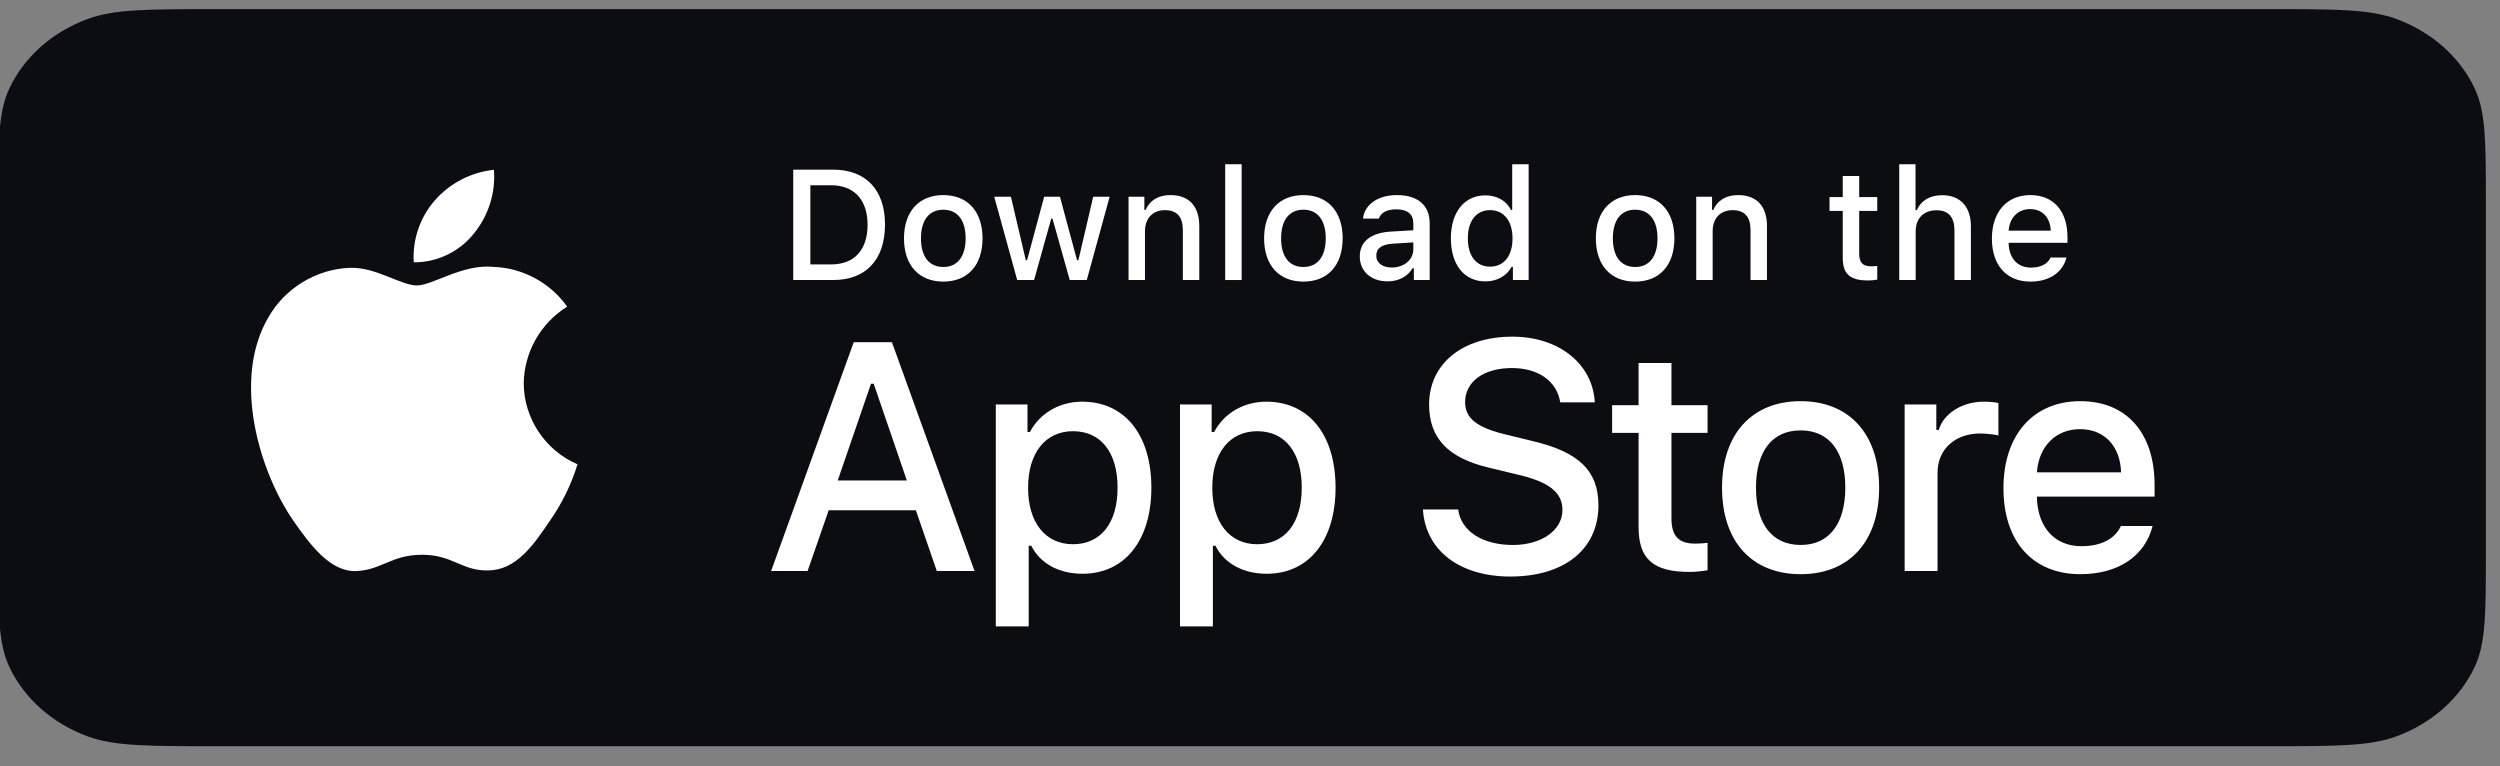
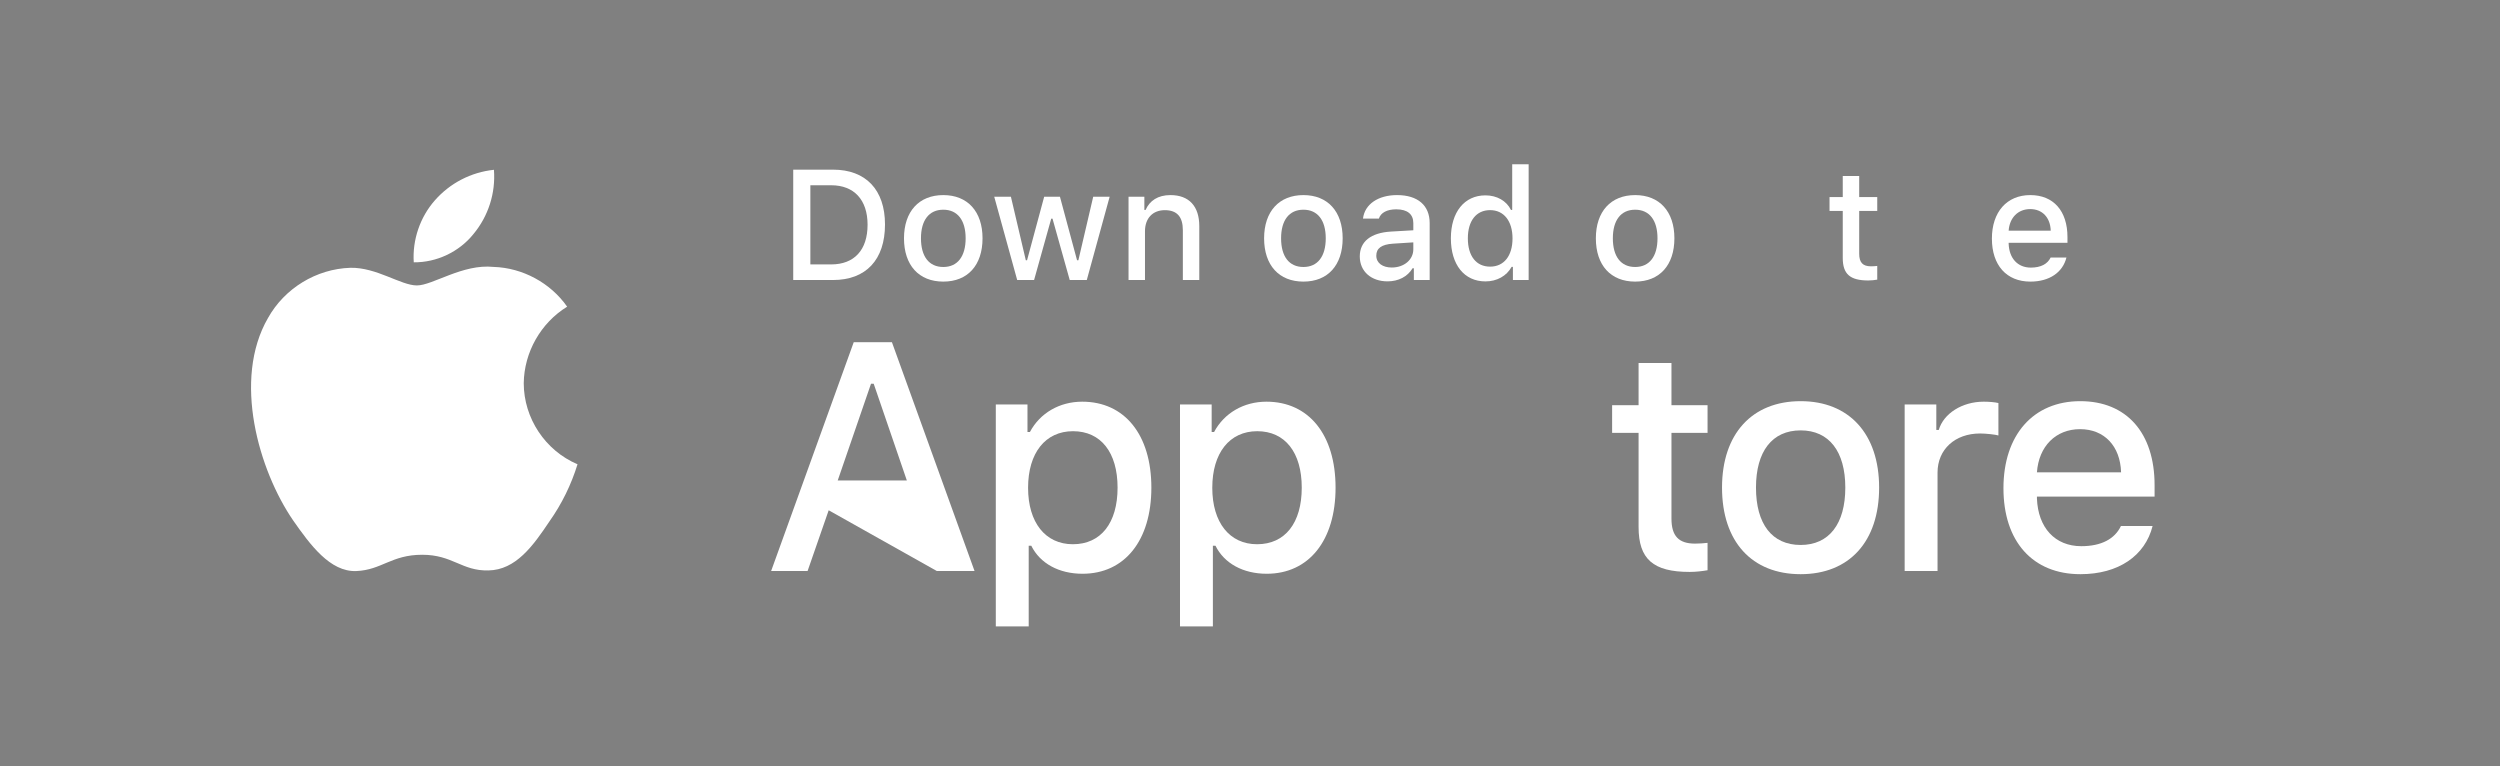
<svg xmlns="http://www.w3.org/2000/svg" width="137" height="42" viewBox="0 0 137 42" fill="none">
  <rect x="0" y="0" width="137" height="42" fill="#808080" stroke="none" />
  <g clip-path="url(#clip0_9368_17717)">
-     <path d="M-0.102 11.103C-0.102 7.81 -0.102 6.163 0.504 4.864C1.311 3.132 2.859 1.756 4.808 1.038C6.269 0.5 8.122 0.5 11.827 0.5H124.297C128.003 0.5 129.855 0.5 131.317 1.038C133.265 1.756 134.814 3.132 135.621 4.864C136.226 6.163 136.226 7.81 136.226 11.103V30.29C136.226 33.584 136.226 35.231 135.621 36.53C134.814 38.262 133.265 39.638 131.317 40.355C129.855 40.893 128.003 40.893 124.297 40.893H11.827C8.122 40.893 6.269 40.893 4.808 40.355C2.859 39.638 1.311 38.262 0.504 36.53C-0.102 35.231 -0.102 33.584 -0.102 30.29V11.103Z" fill="#0C0D10" />
    <path d="M89.794 19.891V22.204H88.344V23.721H89.794V28.877C89.794 30.637 90.59 31.341 92.594 31.341C92.946 31.341 93.281 31.299 93.574 31.249V29.748C93.323 29.773 93.164 29.79 92.887 29.79C91.99 29.79 91.596 29.371 91.596 28.416V23.721H93.574V22.204H91.596V19.891H89.794Z" fill="white" />
    <path d="M98.676 29.864C97.108 29.864 96.228 28.715 96.228 26.721C96.228 24.742 97.108 23.585 98.676 23.585C100.235 23.585 101.123 24.742 101.123 26.721C101.123 28.707 100.235 29.864 98.676 29.864ZM98.676 31.465C101.341 31.465 102.976 29.679 102.976 26.721C102.976 23.778 101.333 21.984 98.676 21.984C96.01 21.984 94.367 23.778 94.367 26.721C94.367 29.679 96.002 31.465 98.676 31.465Z" fill="white" />
    <path d="M104.375 31.291H106.177V25.901C106.177 24.619 107.141 23.755 108.508 23.755C108.826 23.755 109.363 23.814 109.513 23.864V22.087C109.321 22.037 108.977 22.012 108.709 22.012C107.518 22.012 106.504 22.666 106.244 23.562H106.11V22.163H104.375L104.375 31.291Z" fill="white" />
    <path d="M117.962 28.825C117.551 30.459 116.092 31.465 114.005 31.465C111.39 31.465 109.789 29.671 109.789 26.754C109.789 23.837 111.423 21.984 113.997 21.984C116.537 21.984 118.071 23.72 118.071 26.586V27.215H111.624V27.316C111.684 28.917 112.614 29.931 114.056 29.931C115.145 29.931 115.891 29.537 116.227 28.825L117.962 28.825ZM111.624 25.882H116.235C116.192 24.449 115.321 23.518 113.988 23.518C112.655 23.518 111.725 24.457 111.624 25.882Z" fill="white" />
-     <path d="M77.977 27.919C78.115 30.161 79.984 31.594 82.764 31.594C85.735 31.594 87.594 30.091 87.594 27.693C87.594 25.808 86.534 24.765 83.963 24.166L82.581 23.827C80.948 23.445 80.288 22.932 80.288 22.037C80.288 20.908 81.313 20.169 82.851 20.169C84.31 20.169 85.318 20.891 85.5 22.046H87.394C87.281 19.935 85.422 18.449 82.877 18.449C80.14 18.449 78.315 19.935 78.315 22.168C78.315 24.01 79.349 25.104 81.617 25.634L83.233 26.025C84.892 26.416 85.622 26.99 85.622 27.945C85.622 29.057 84.475 29.865 82.911 29.865C81.235 29.865 80.07 29.11 79.905 27.919L77.977 27.919Z" fill="white" />
    <path d="M58.795 29.824C57.286 29.824 56.339 28.634 56.339 26.731C56.339 24.82 57.286 23.63 58.803 23.63C60.329 23.63 61.243 24.795 61.243 26.723C61.243 28.659 60.329 29.824 58.795 29.824ZM59.306 22.012C58.066 22.012 56.993 22.632 56.44 23.672H56.306V22.163H54.57V34.325H56.373V29.908H56.515C56.993 30.872 58.024 31.442 59.323 31.442C61.628 31.442 63.095 29.623 63.095 26.723C63.095 23.822 61.628 22.012 59.306 22.012Z" fill="white" />
    <path d="M68.889 29.824C67.38 29.824 66.433 28.634 66.433 26.731C66.433 24.82 67.38 23.63 68.897 23.63C70.423 23.63 71.336 24.795 71.336 26.723C71.336 28.659 70.423 29.824 68.889 29.824ZM69.4 22.012C68.159 22.012 67.087 22.632 66.533 23.672H66.399V22.163H64.664V34.325H66.466V29.908H66.609C67.087 30.872 68.118 31.442 69.417 31.442C71.722 31.442 73.189 29.623 73.189 26.723C73.189 23.822 71.722 22.012 69.4 22.012Z" fill="white" />
-     <path d="M47.731 21.03H47.879L49.695 26.33H45.907L47.731 21.03ZM51.337 31.291H53.405L48.878 18.754H46.784L42.258 31.291H44.256L45.412 27.963H50.19L51.337 31.291Z" fill="white" />
+     <path d="M47.731 21.03H47.879L49.695 26.33H45.907L47.731 21.03ZM51.337 31.291H53.405L48.878 18.754H46.784L42.258 31.291H44.256L45.412 27.963L51.337 31.291Z" fill="white" />
    <path d="M44.408 10.152H45.548C46.801 10.152 47.543 10.948 47.543 12.315C47.543 13.702 46.813 14.49 45.548 14.49H44.408V10.152ZM43.469 9.297V15.345H45.652C47.455 15.345 48.498 14.234 48.498 12.302C48.498 10.399 47.446 9.297 45.652 9.297H43.469Z" fill="white" />
    <path d="M51.693 14.631C50.91 14.631 50.469 14.057 50.469 13.059C50.469 12.07 50.91 11.492 51.693 11.492C52.473 11.492 52.917 12.07 52.917 13.059C52.917 14.053 52.473 14.631 51.693 14.631ZM51.693 15.432C53.026 15.432 53.843 14.539 53.843 13.059C53.843 11.588 53.022 10.691 51.693 10.691C50.361 10.691 49.539 11.588 49.539 13.059C49.539 14.539 50.356 15.432 51.693 15.432Z" fill="white" />
    <path d="M60.809 10.781H59.908L59.095 14.264H59.023L58.085 10.781H57.221L56.282 14.264H56.215L55.398 10.781H54.484L55.742 15.345H56.668L57.607 11.984H57.678L58.621 15.345H59.556L60.809 10.781Z" fill="white" />
    <path d="M61.844 15.344H62.745V12.674C62.745 11.961 63.168 11.517 63.834 11.517C64.501 11.517 64.82 11.882 64.82 12.615V15.344H65.721V12.389C65.721 11.303 65.159 10.691 64.141 10.691C63.453 10.691 63.001 10.997 62.778 11.505H62.711V10.78H61.844V15.344Z" fill="white" />
-     <path d="M67.141 15.345H68.042V9H67.141V15.345Z" fill="white" />
    <path d="M71.428 14.631C70.644 14.631 70.204 14.057 70.204 13.059C70.204 12.07 70.644 11.492 71.428 11.492C72.207 11.492 72.651 12.07 72.651 13.059C72.651 14.053 72.207 14.631 71.428 14.631ZM71.428 15.432C72.76 15.432 73.578 14.539 73.578 13.059C73.578 11.588 72.756 10.691 71.428 10.691C70.095 10.691 69.273 11.588 69.273 13.059C69.273 14.539 70.091 15.432 71.428 15.432Z" fill="white" />
    <path d="M74.516 14.053C74.516 13.231 75.128 12.758 76.213 12.691L77.45 12.619V12.225C77.45 11.743 77.131 11.471 76.515 11.471C76.012 11.471 75.664 11.655 75.563 11.978H74.692C74.784 11.194 75.522 10.691 76.557 10.691C77.701 10.691 78.346 11.261 78.346 12.225V15.344H77.479V14.702H77.408C77.135 15.159 76.636 15.419 76.037 15.419C75.157 15.419 74.516 14.887 74.516 14.053ZM76.268 14.66C76.947 14.66 77.45 14.229 77.45 13.663V13.282L76.335 13.353C75.706 13.395 75.421 13.608 75.421 14.011C75.421 14.422 75.777 14.66 76.268 14.66Z" fill="white" />
    <path d="M81.658 11.515C82.412 11.515 82.886 12.114 82.886 13.065C82.886 14.021 82.416 14.612 81.658 14.612C80.895 14.612 80.438 14.029 80.438 13.061C80.438 12.101 80.899 11.515 81.658 11.515ZM81.402 15.421C82.031 15.421 82.563 15.123 82.836 14.625H82.907V15.345H83.77V9H82.869V11.506H82.802C82.555 11.003 82.027 10.706 81.402 10.706C80.25 10.706 79.508 11.62 79.508 13.061C79.508 14.507 80.241 15.421 81.402 15.421Z" fill="white" />
    <path d="M89.607 14.631C88.824 14.631 88.384 14.057 88.384 13.059C88.384 12.07 88.824 11.492 89.607 11.492C90.387 11.492 90.831 12.07 90.831 13.059C90.831 14.053 90.387 14.631 89.607 14.631ZM89.607 15.432C90.94 15.432 91.757 14.539 91.757 13.059C91.757 11.588 90.936 10.691 89.607 10.691C88.275 10.691 87.453 11.588 87.453 13.059C87.453 14.539 88.27 15.432 89.607 15.432Z" fill="white" />
-     <path d="M92.953 15.344H93.854V12.674C93.854 11.961 94.278 11.517 94.944 11.517C95.61 11.517 95.929 11.882 95.929 12.615V15.344H96.83V12.389C96.83 11.303 96.268 10.691 95.25 10.691C94.562 10.691 94.11 10.997 93.888 11.505H93.821V10.78H92.953V15.344Z" fill="white" />
    <path d="M100.983 9.645V10.801H100.258V11.56H100.983V14.137C100.983 15.018 101.381 15.37 102.383 15.37C102.559 15.37 102.726 15.349 102.873 15.324V14.573C102.747 14.586 102.668 14.594 102.529 14.594C102.081 14.594 101.884 14.385 101.884 13.907V11.56H102.873V10.801H101.884V9.645L100.983 9.645Z" fill="white" />
-     <path d="M104.078 15.345H104.979V12.68C104.979 11.988 105.39 11.523 106.128 11.523C106.765 11.523 107.104 11.892 107.104 12.621V15.345H108.005V12.399C108.005 11.314 107.406 10.697 106.434 10.697C105.746 10.697 105.264 11.003 105.042 11.515H104.971V9H104.078V15.345Z" fill="white" />
    <path d="M113.242 14.111C113.037 14.929 112.308 15.432 111.264 15.432C109.957 15.432 109.156 14.535 109.156 13.076C109.156 11.618 109.973 10.691 111.26 10.691C112.53 10.691 113.297 11.559 113.297 12.992V13.307H110.074V13.357C110.103 14.158 110.569 14.665 111.289 14.665C111.834 14.665 112.207 14.468 112.375 14.111H113.242ZM110.074 12.64H112.38C112.358 11.924 111.922 11.458 111.256 11.458C110.589 11.458 110.125 11.928 110.074 12.64Z" fill="white" />
    <path d="M28.701 20.999C28.723 19.302 29.634 17.695 31.08 16.806C30.168 15.503 28.64 14.677 27.05 14.627C25.354 14.45 23.71 15.642 22.846 15.642C21.965 15.642 20.635 14.645 19.202 14.675C17.335 14.735 15.594 15.797 14.685 17.429C12.732 20.811 14.189 25.78 16.06 28.513C16.996 29.852 18.09 31.347 19.521 31.294C20.922 31.236 21.445 30.401 23.136 30.401C24.811 30.401 25.302 31.294 26.762 31.26C28.265 31.236 29.212 29.916 30.115 28.565C30.788 27.611 31.305 26.557 31.648 25.442C29.882 24.695 28.703 22.917 28.701 20.999Z" fill="white" />
    <path d="M25.942 12.83C26.762 11.846 27.166 10.581 27.068 9.305C25.816 9.436 24.659 10.035 23.829 10.981C23.016 11.905 22.594 13.147 22.674 14.375C23.926 14.388 25.157 13.806 25.942 12.83Z" fill="white" />
  </g>
  <defs>
    <clipPath id="clip0_9368_17717">
      <rect width="137" height="41" fill="white" transform="translate(0 0.5)" />
    </clipPath>
  </defs>
</svg>